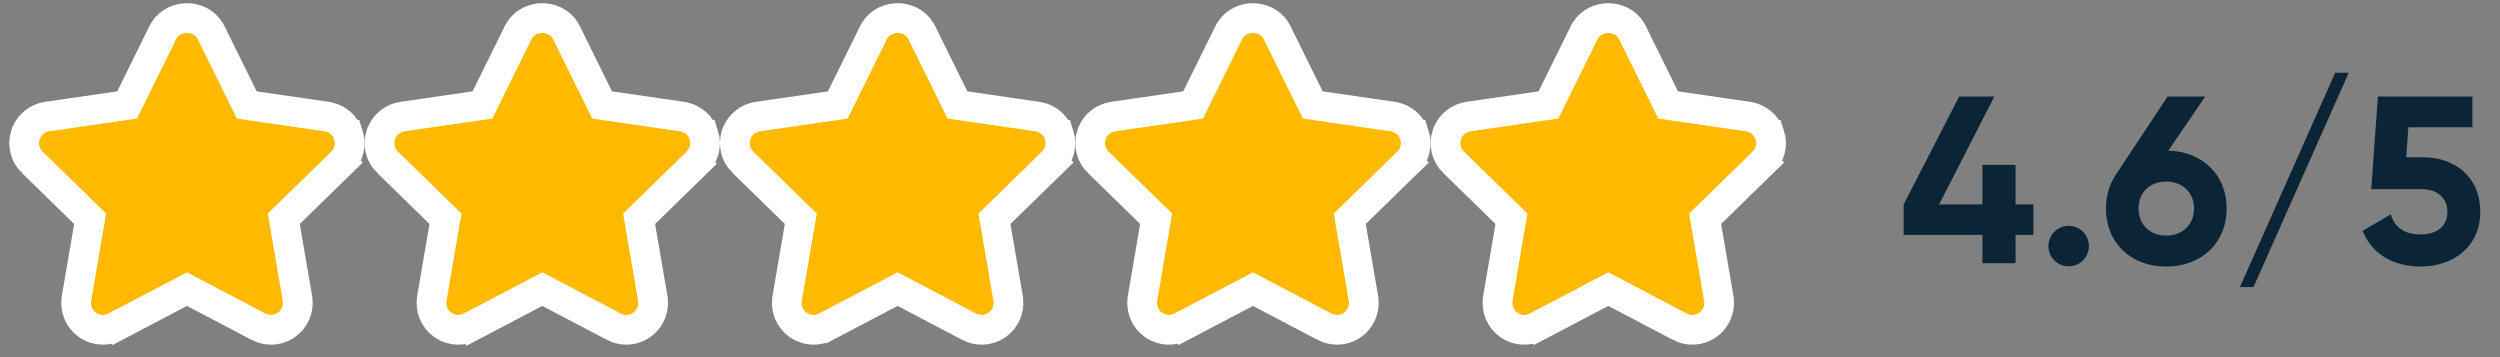
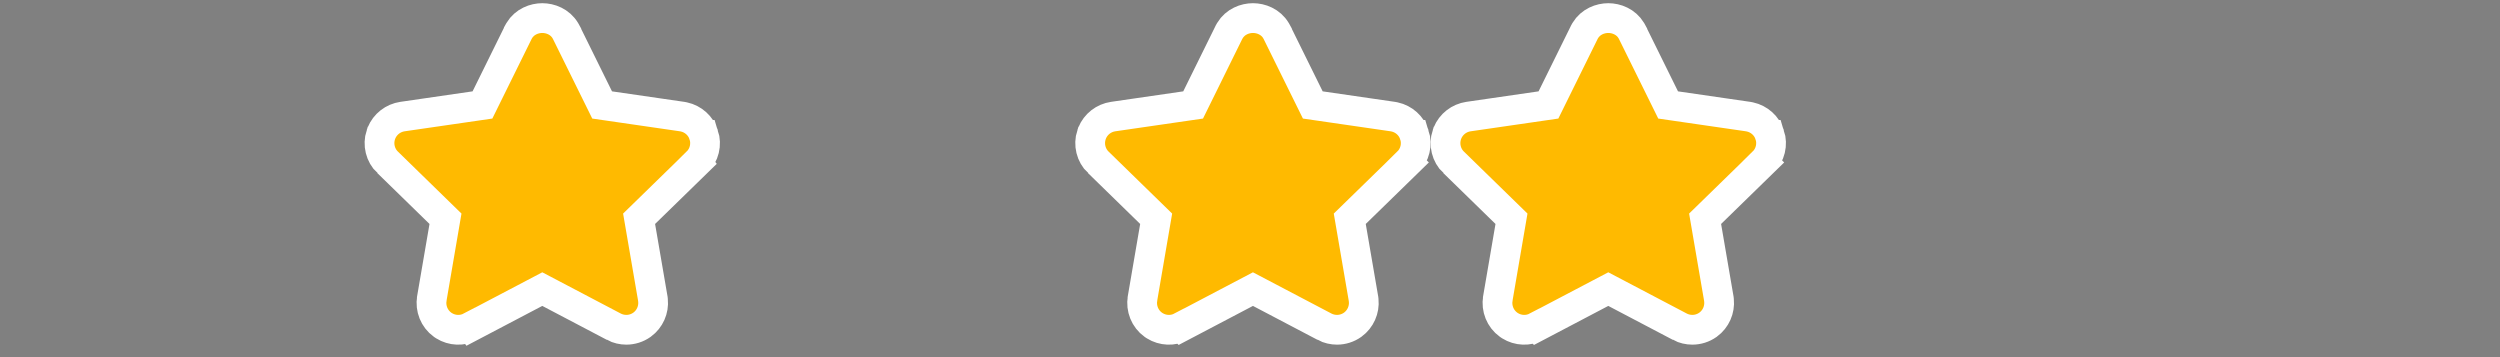
<svg xmlns="http://www.w3.org/2000/svg" width="168" height="24" viewBox="0 0 168 24" fill="none">
  <rect x="0" y="0" width="168" height="24" fill="#808080" stroke="none" />
-   <path d="M136.645 13.737V15.785H135.445V17.689H133.221V15.785H127.925V13.737L131.653 6.489H134.021L130.309 13.737H133.221V11.081H135.445V13.737H136.645ZM139.014 17.897C138.262 17.897 137.654 17.289 137.654 16.537C137.654 15.785 138.262 15.177 139.014 15.177C139.766 15.177 140.374 15.785 140.374 16.537C140.374 17.289 139.766 17.897 139.014 17.897ZM145.711 10.121C148.031 10.185 149.631 11.769 149.631 14.009C149.631 16.297 147.967 17.913 145.567 17.913C143.167 17.913 141.519 16.297 141.519 14.009C141.519 13.145 141.759 12.377 142.175 11.753L145.663 6.489H148.191L145.711 10.121ZM145.567 15.833C146.607 15.833 147.439 15.145 147.439 14.009C147.439 12.889 146.607 12.201 145.567 12.201C144.527 12.201 143.711 12.873 143.711 14.009C143.711 15.145 144.527 15.833 145.567 15.833ZM151.435 19.289H150.523L156.923 4.889H157.835L151.435 19.289ZM162.85 10.569C164.898 10.569 166.674 11.833 166.674 14.233C166.674 16.633 164.786 17.913 162.674 17.913C160.93 17.913 159.41 17.145 158.77 15.513L160.658 14.409C160.93 15.273 161.554 15.753 162.674 15.753C163.826 15.753 164.466 15.145 164.466 14.233C164.466 13.337 163.826 12.713 162.738 12.713H159.346L159.794 6.489H166.146V8.553H161.842L161.698 10.569H162.85Z" fill="#0B2537" />
-   <path d="M12.564 1.215C13.101 1.215 13.749 1.454 14.111 2.056L14.179 2.181V2.182L16.585 7.053L21.96 7.834L22.085 7.858C22.701 7.993 23.216 8.446 23.413 9.062H23.414C23.622 9.708 23.456 10.422 22.959 10.907L22.96 10.908L19.069 14.701L19.988 20.053V20.058L20.005 20.183C20.065 20.812 19.793 21.435 19.273 21.816L19.261 21.824C18.948 22.047 18.582 22.16 18.212 22.16C17.935 22.16 17.644 22.098 17.368 21.953V21.952L12.563 19.428L7.756 21.954L7.755 21.953C7.18 22.257 6.501 22.223 5.966 21.891L5.861 21.821C5.298 21.414 5.029 20.725 5.14 20.058V20.053L6.058 14.701L2.175 10.914L2.175 10.915C1.673 10.434 1.502 9.711 1.711 9.063L1.712 9.062L1.756 8.94C1.997 8.344 2.54 7.926 3.169 7.834L8.543 7.053L10.946 2.182L10.948 2.177L11.017 2.052C11.381 1.453 12.027 1.215 12.564 1.215Z" fill="#FFBA00" stroke="white" stroke-width="2" />
  <path d="M36.443 1.215C36.98 1.215 37.628 1.454 37.989 2.056L38.058 2.181V2.182L40.463 7.053L45.838 7.834L45.963 7.858C46.58 7.993 47.094 8.446 47.291 9.062H47.292C47.501 9.708 47.334 10.422 46.837 10.907L46.838 10.908L42.947 14.701L43.867 20.053V20.058L43.883 20.183C43.943 20.812 43.671 21.435 43.152 21.816L43.14 21.824C42.827 22.047 42.46 22.16 42.09 22.16C41.814 22.16 41.522 22.098 41.246 21.953V21.952L36.442 19.428L31.634 21.954L31.633 21.953C31.059 22.257 30.38 22.223 29.845 21.891L29.739 21.821C29.176 21.414 28.908 20.725 29.019 20.058V20.053L29.937 14.701L26.054 10.914L26.053 10.915C25.551 10.434 25.38 9.711 25.589 9.063L25.59 9.062L25.634 8.94C25.876 8.344 26.418 7.926 27.047 7.834L32.421 7.053L34.825 2.182L34.826 2.177L34.896 2.052C35.259 1.453 35.905 1.215 36.443 1.215Z" fill="#FFBA00" stroke="white" stroke-width="2" />
-   <path d="M60.321 1.215C60.858 1.215 61.506 1.454 61.868 2.056L61.936 2.181V2.182L64.342 7.053L69.717 7.834L69.842 7.858C70.458 7.993 70.973 8.446 71.17 9.062H71.171C71.379 9.708 71.213 10.422 70.716 10.907L70.717 10.908L66.826 14.701L67.745 20.053V20.058L67.761 20.183C67.822 20.812 67.55 21.435 67.03 21.816L67.018 21.824C66.705 22.047 66.339 22.16 65.969 22.16C65.692 22.16 65.401 22.098 65.125 21.953V21.952L60.32 19.428L55.513 21.954L55.511 21.953C54.937 22.257 54.258 22.223 53.723 21.891L53.618 21.821C53.055 21.414 52.786 20.725 52.897 20.058V20.053L53.815 14.701L49.932 10.914L49.931 10.915C49.43 10.434 49.259 9.711 49.468 9.063L49.468 9.062L49.513 8.94C49.754 8.344 50.297 7.926 50.925 7.834L56.3 7.053L58.703 2.182L58.705 2.177L58.774 2.052C59.138 1.453 59.784 1.215 60.321 1.215Z" fill="#FFBA00" stroke="white" stroke-width="2" />
  <path d="M84.2 1.215C84.737 1.215 85.385 1.454 85.746 2.056L85.815 2.181V2.182L88.22 7.053L93.595 7.834L93.72 7.858C94.337 7.993 94.851 8.446 95.048 9.062H95.049C95.258 9.708 95.091 10.422 94.594 10.907L94.595 10.908L90.704 14.701L91.623 20.053V20.058L91.64 20.183C91.7 20.812 91.428 21.435 90.909 21.816L90.897 21.824C90.584 22.047 90.217 22.16 89.847 22.16C89.571 22.16 89.279 22.098 89.003 21.953V21.952L84.198 19.428L79.391 21.954L79.39 21.953C78.816 22.257 78.137 22.223 77.602 21.891L77.496 21.821C76.933 21.414 76.665 20.725 76.776 20.058V20.053L77.694 14.701L73.811 10.914L73.81 10.915C73.308 10.434 73.137 9.711 73.346 9.063L73.347 9.062L73.391 8.94C73.632 8.344 74.175 7.926 74.804 7.834L80.178 7.053L82.581 2.182L82.583 2.177L82.653 2.052C83.016 1.453 83.662 1.215 84.2 1.215Z" fill="#FFBA00" stroke="white" stroke-width="2" />
  <path d="M108.078 1.215C108.615 1.215 109.263 1.454 109.625 2.056L109.693 2.181V2.182L112.098 7.053L117.473 7.834L117.598 7.858C118.215 7.993 118.729 8.446 118.927 9.062H118.928C119.136 9.708 118.97 10.422 118.472 10.907L118.473 10.908L114.583 14.701L115.502 20.053V20.058L115.518 20.183C115.579 20.812 115.307 21.435 114.787 21.816L114.775 21.824C114.462 22.047 114.096 22.16 113.725 22.16C113.449 22.16 113.157 22.098 112.882 21.953V21.952L108.077 19.428L103.269 21.954L103.268 21.953C102.694 22.257 102.015 22.223 101.48 21.891L101.375 21.821C100.811 21.414 100.543 20.725 100.654 20.058V20.053L101.572 14.701L97.689 10.914L97.688 10.915C97.186 10.434 97.016 9.711 97.224 9.063L97.225 9.062L97.269 8.94C97.511 8.344 98.053 7.926 98.682 7.834L104.056 7.053L106.46 2.182L106.462 2.177L106.531 2.052C106.895 1.453 107.541 1.215 108.078 1.215Z" fill="#FFBA00" stroke="white" stroke-width="2" />
</svg>